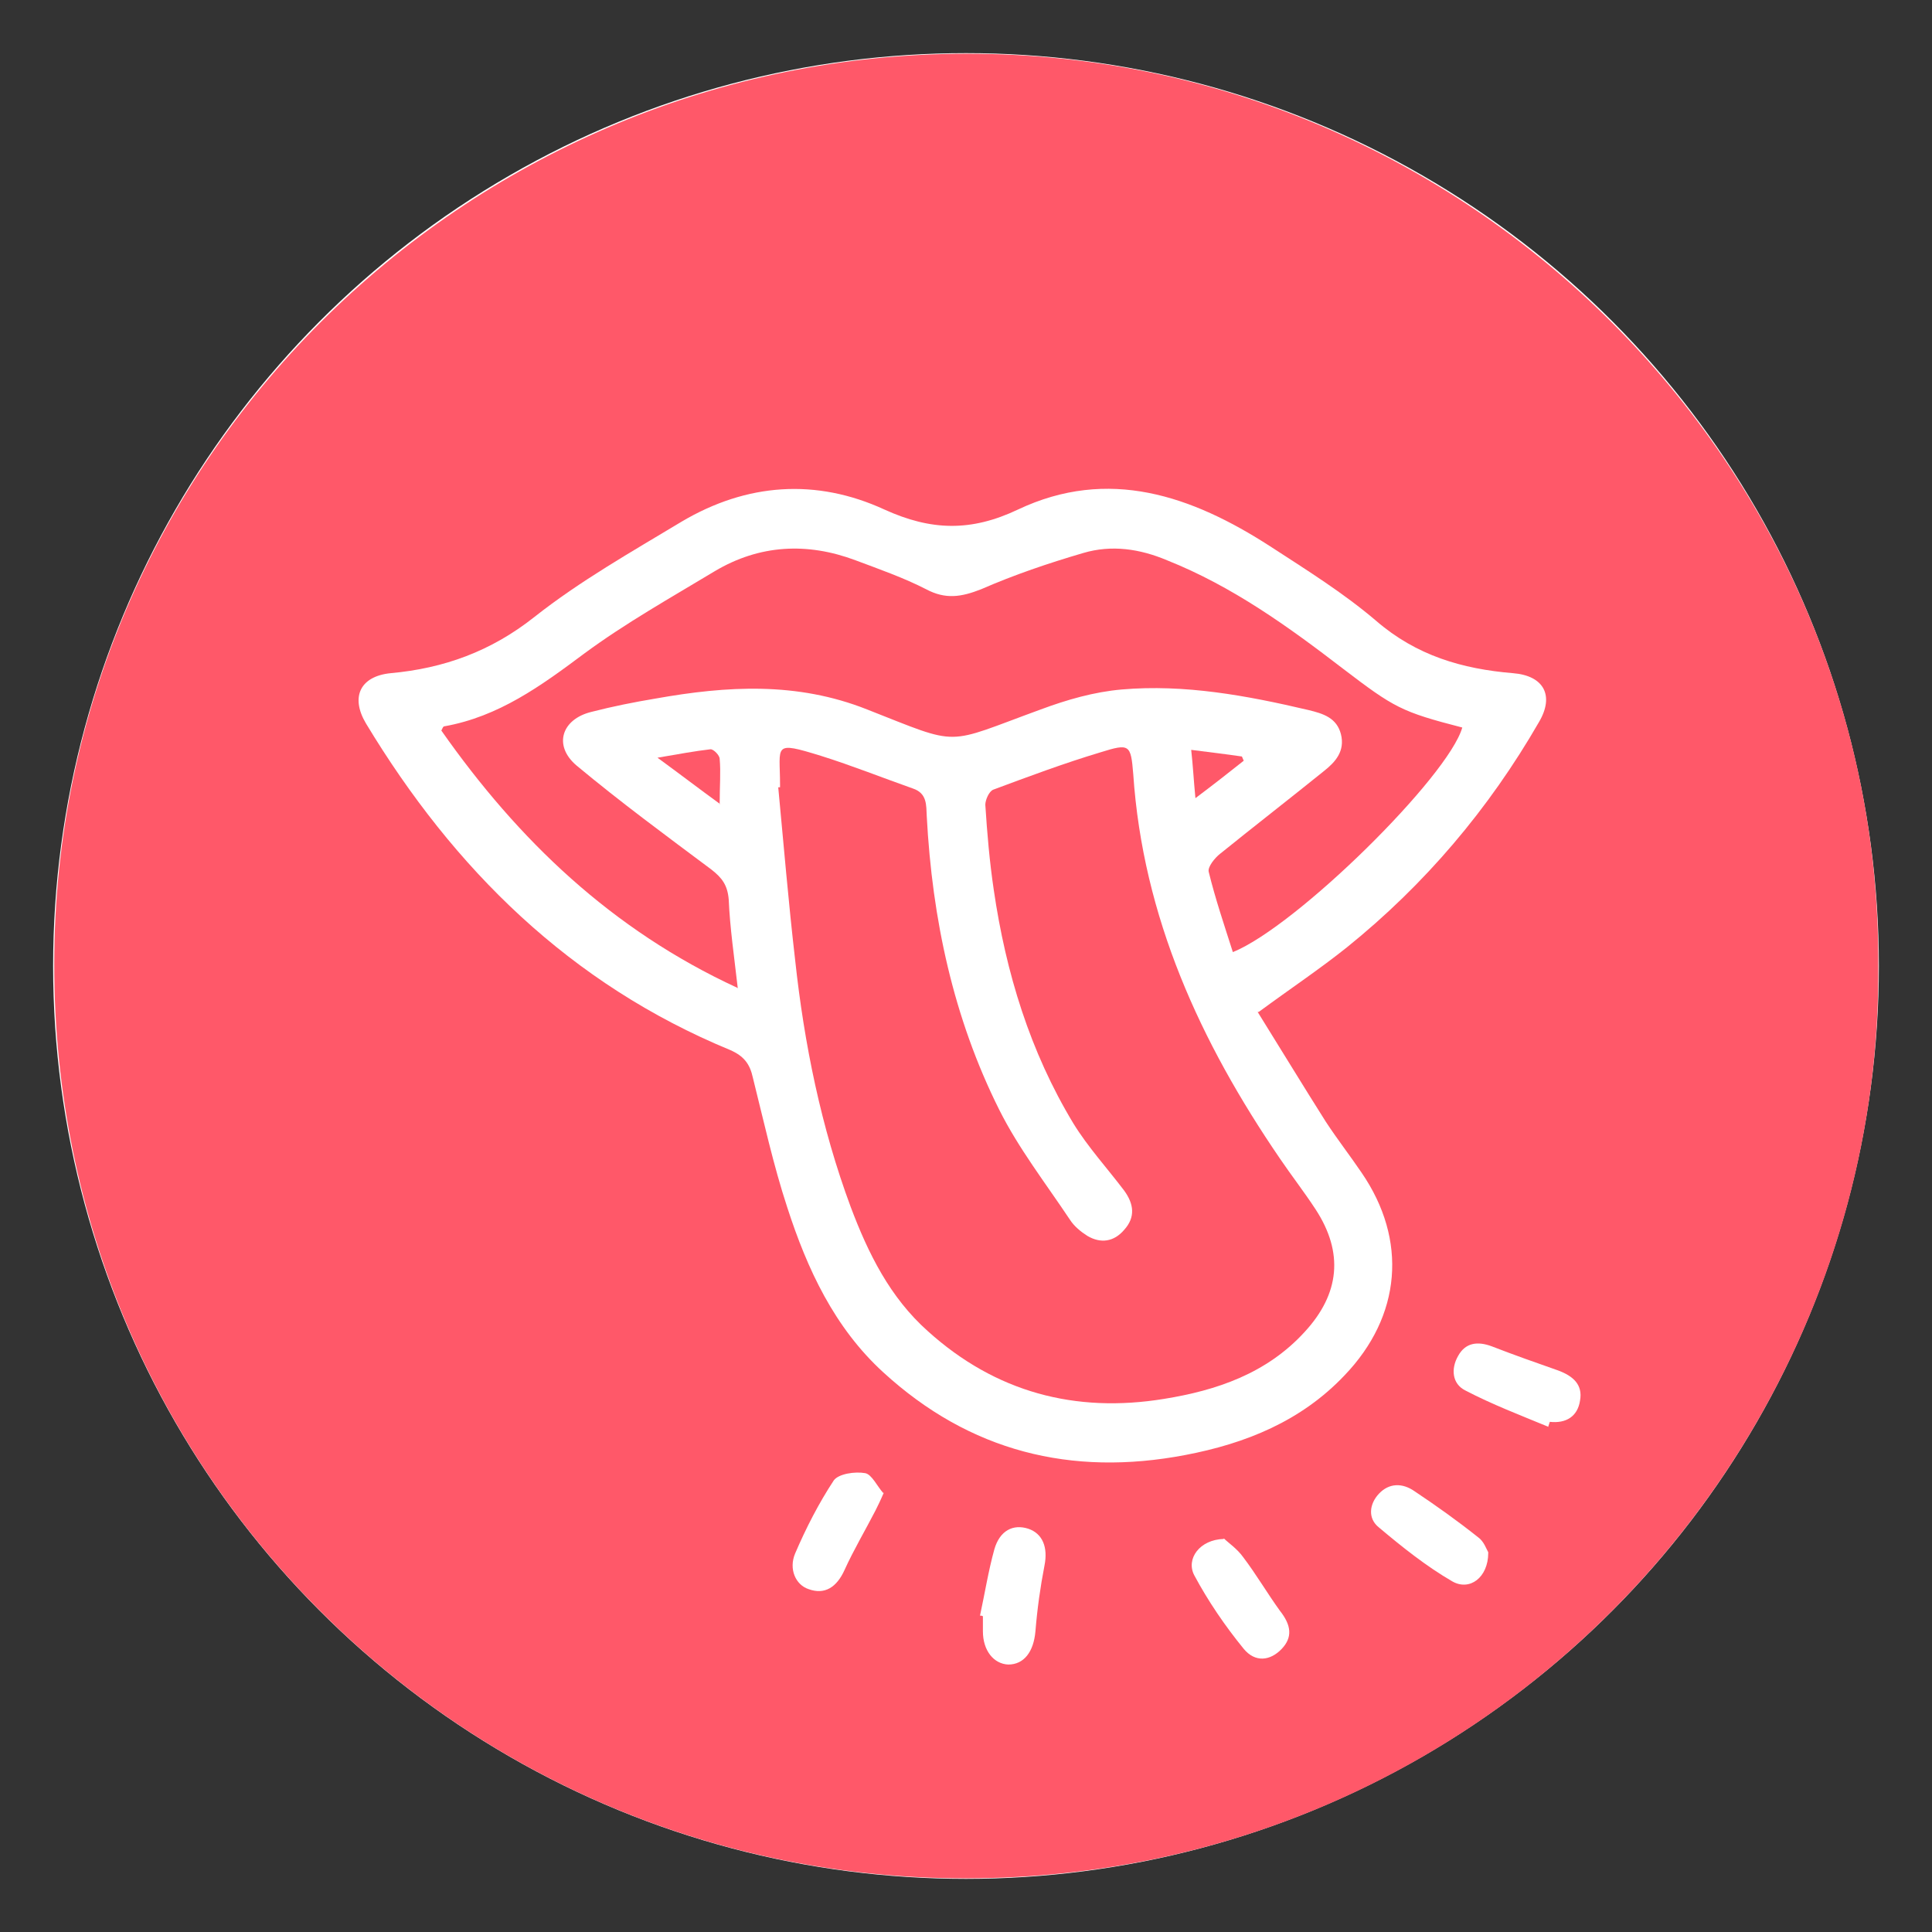
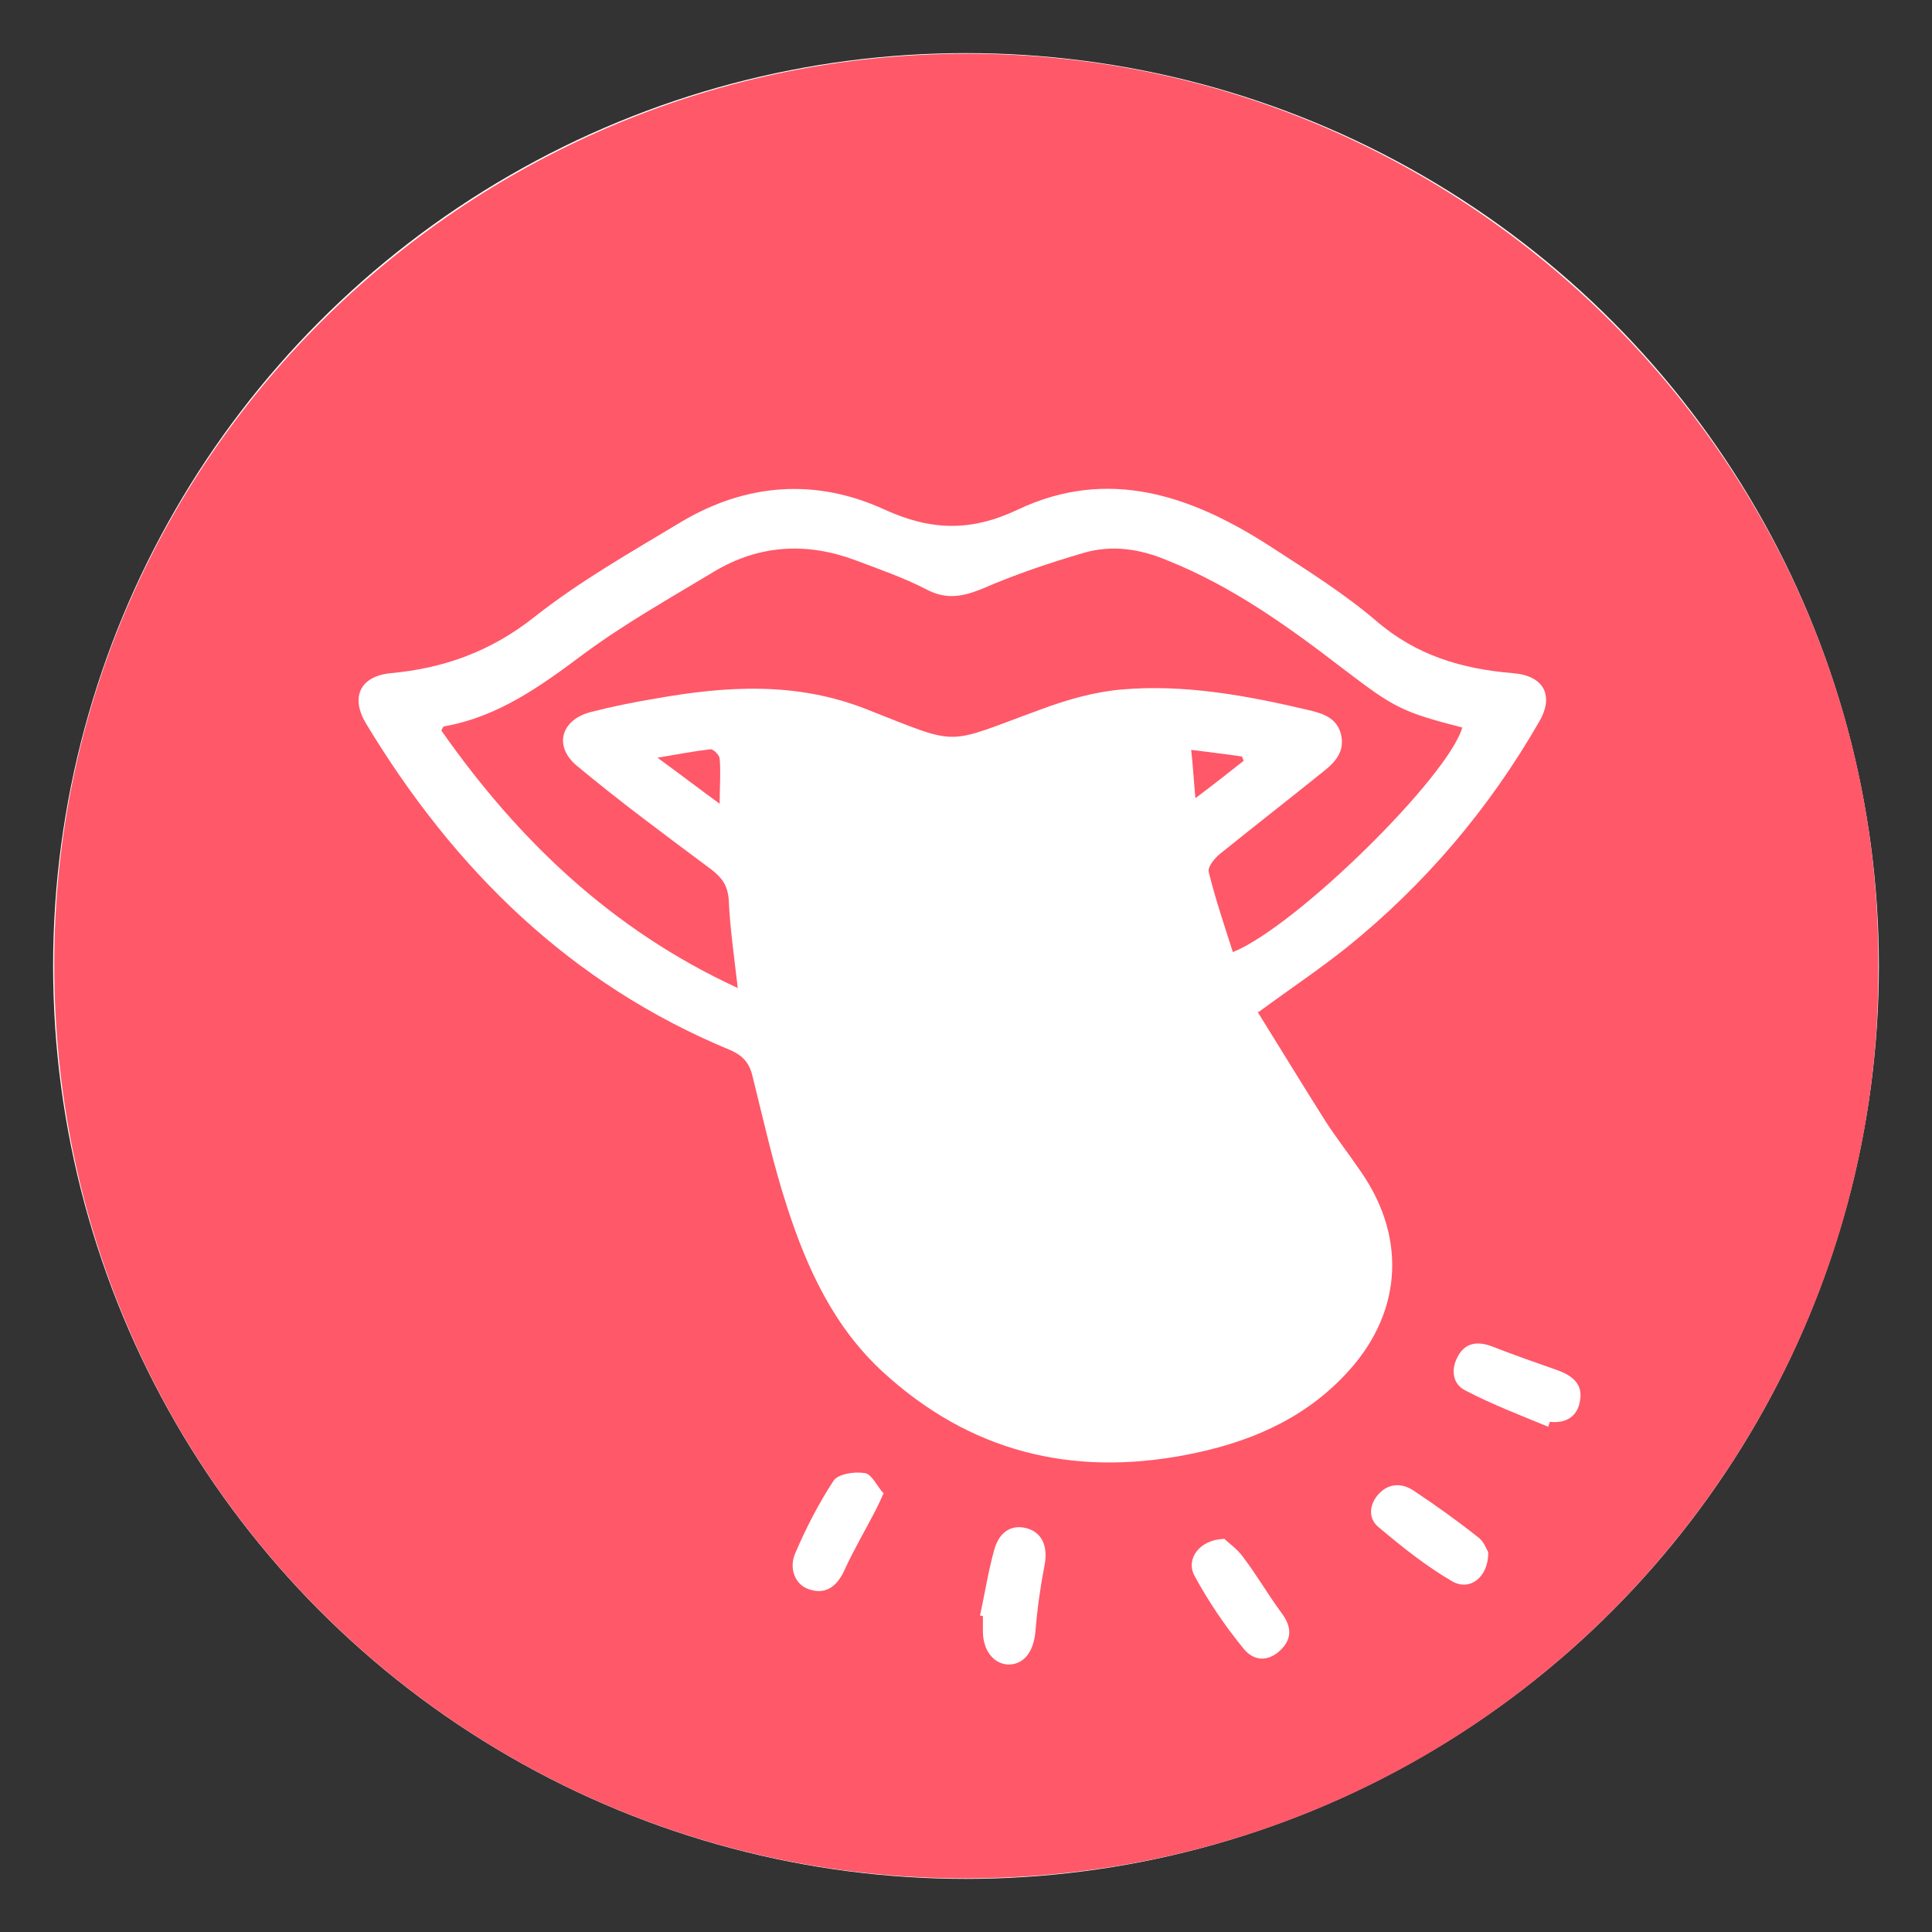
<svg xmlns="http://www.w3.org/2000/svg" viewBox="0 0 320 320" version="1.1">
  <rect x="0" y="0" width="320" height="320" fill="#333333" stroke="none" />
  <defs>
    <style>
      .cls-1 {
        fill: #ff5869;
      }

      .cls-1, .cls-2 {
        stroke-width: 0px;
      }

      .cls-2 {
        fill: #fff;
      }

      .cls-3 {
        display: none;
      }
    </style>
  </defs>
  <g data-name="Layer 4" id="Layer_4">
    <circle r="151.2" cy="160" cx="160" class="cls-2" />
  </g>
  <g class="cls-3" data-name="Layer 1" id="Layer_1">
    <g>
      <path d="M160,8.9c82.9-.6,152.3,68.3,151.2,153.1-1,79.5-65.9,150-153.2,149.1-82.4-.9-150.6-68.2-149.2-154C10.2,74.4,78.4,8.5,160,8.9ZM159.8,47.4c-3.7.3-10.8.8-17.9,1.4-13.1,1.2-26,3.6-38.4,8.1-10.3,3.7-20.1,8.4-27.1,17.2-9.2,11.4-10.9,29.2,5.4,40.2,2.8,1.9,5.8,3.5,8.9,4.9,2.2,1,2.6,2.1,1.8,4.3-2.7,7.3-3.5,14.9-3.2,22.8.5,11.4,4.4,21.3,11.6,30.1.5.7,1,2,.7,2.6-3.1,5.8-3,12.1-2.9,18.5.3,13,9.3,20.5,22.2,18.7,1-.1,2.5.6,3.1,1.4,5,7.8,11.9,13.1,20.5,16.4,6.5,2.5,6.4,2.4,6.5,9.4,0,3.2-.6,5.6-4.4,6.2-1.7.3-3.3,1.2-4.9,1.9-7.5,3.2-14.9,6.5-22.4,9.7-2.7,1.2-4.2,3.9-3.5,6.5.8,3,3.7,4.9,6.7,4.1,4-1.2,8-2.7,11.9-4.3,4.8-2.1,9.5-4.5,14.3-6.7,3-1.3,5.9-1.5,9.3-.7,9.9,2.3,19.8,2.8,29.6-.8,1.9-.7,4.2-.9,6.2-.4,9.7,2.1,19.3,4.6,28.9,6.9,3.1.7,5.9-.9,6.8-3.9.9-2.7-.6-5.6-3.5-6.7-1-.4-2-.6-3-.8-8.7-2.1-17.5-4.1-26.2-6.4-1.2-.3-2.5-1.5-3-2.6-1.5-3.4-2.5-7-3.8-10.5-.7-1.7-.5-2.6,1.3-3.4,12.3-5.6,20.1-14.9,23.3-28,.4-1.5.8-2.4,2.7-2.7,10.4-1.5,16.1-8.2,16.3-18.8.2-9.1-2.5-17.5-5.8-25.8-.5-1.3-.7-3-.4-4.4,2.3-9.6,2.3-19.2-.6-28.7-.6-2,0-2.6,1.8-3.4,5.4-2.9,11-5.5,15.8-9.1,12.7-9.7,13.9-24.2,3.4-36.2-6.2-7.1-14.2-11.7-22.7-15.3-19.7-8.4-40.5-11.1-65.1-11.4Z" class="cls-1" />
      <path d="M80.6,94.6c.3-7.9,3.2-12.8,7.7-16.8,7.7-6.8,17.1-10.3,26.8-12.9,11.9-3.3,24-5,36.3-5.8,20.4-1.3,40.4.2,60,6.3,8.7,2.7,16.9,6.6,24.1,12.5,10.8,8.9,10.5,18-1,25.9-3.5,2.4-7.4,4-11.3,5.7-.7.3-2.5-.2-2.9-.9-11.5-16.7-28.1-24.4-47.7-26.4-16.4-1.7-32.6-1-47.9,6.1-9.6,4.4-17.6,10.8-23.7,19.4-1.7,2.4-3.2,2.9-5.6,1.4-3.7-2.4-7.8-4.4-10.9-7.4-2.2-2.1-3.1-5.6-3.8-7.1Z" class="cls-1" />
      <path d="M202.7,177.7c-5.7.5-10.2,1-14.7,1.3-3.6.2-6,2.2-6,5.3,0,3.1,2.5,5.9,6,5.8,4.2,0,8.4-.5,12.6-1,2.6-.3,3.8,0,3.8,3.1.1,13.4-5.7,23.2-17.8,29.1-10.1,4.9-20.8,6.4-31.7,4.2-13.5-2.8-23.4-10.1-25.7-27.4-1.4-11.1-1.1-22,2.3-32.7.9-2.8,2.1-5.6,3.6-8.2,2.4-4.3,6-6.9,11.1-8,10.9-2.2,21.7-2,32.6-.7.4,0,.8.2,1.2.1,6.3-1,9.8,2.5,12.3,7.7,3.3,6.9,6.6,13.7,10.3,21.5ZM169.1,217.4c4.4-.2,8.1-1.6,11.1-4.6,2.1-2,2.3-5.2.6-7.3-1.6-2.1-4.7-3.1-6.9-1.5-3.1,2.3-6,1.9-9.3.7-3.1-1.2-6.1.1-7.2,2.8-1.2,3,0,6.1,3.2,7.4,2.7,1.1,5.7,1.7,8.5,2.5ZM141.9,190.5c4-.7,8.2-1.2,12.3-2.1,3.3-.7,5-3.6,4.4-6.4-.8-3.2-3.2-4.7-6.7-4.3-4.5.5-9,1-13.5,1.3-3,.2-4.5,2-5.1,4.5-.6,2.6.7,4.8,3.1,5.8,1.6.7,3.6.8,5.6,1.2Z" class="cls-1" />
      <path d="M215.1,124.2c5.3,11.4,2.2,30.2-6.4,39.6-.5-1.1-1-2.1-1.5-3-2.9-5.2-5.6-10.6-8.8-15.6-2.7-4.3-6.6-6.9-11.9-7.4-14.9-1.4-29.8-2.7-44.6.9-9.2,2.2-14.7,8.3-18.1,16.3-2.5,6-3.8,12.6-5.7,18.9-.1.5-.2.9-.4,1.7-6.2-3.3-10.5-8.1-13.3-14.1-5.3-11.5-5-23.2-1.2-35,.6-1.8,1.6-2.3,3.5-1.9,14.6,3.5,29.4,5.3,44.4,5.3,10,0,20.1.6,30-.3,10.4-.9,20.7-3.2,31.1-5,.9-.2,1.8-.4,2.8-.6Z" class="cls-1" />
      <path d="M210,113.8c-33.5,8.1-66.4,6.5-100.1.3,3.4-4.8,7.2-8.2,11.4-11.2,7.4-5.1,15.6-8.2,24.4-9.4,15.4-2.1,30.5-1.5,45,4.7,7.6,3.3,14.1,8,19.3,15.4Z" class="cls-1" />
      <path d="M183.2,248.7c-5.7,2.5-11.1,1.7-16.5,1.6-.9,0-1.8-.4-2.7-.4-1.7-.1-2.3-.7-2.1-2.6.3-2.1.3-4.3.1-6.5-.2-2.8.9-3.5,3.6-3.5,3.4,0,6.7-.7,10.1-.9,1,0,2.8.3,3.1,1,1.7,3.6,2.9,7.4,4.4,11.3Z" class="cls-1" />
      <path d="M111,185.3c6.2,2,6.1,2.1,6.5,7.7.3,3.9.9,7.7,1.4,11.6-4.5,1.5-7.4,0-8.4-4.4-1.1-5-1-9.9.5-14.9Z" class="cls-1" />
-       <path d="M216,189.4c-.8-4.2-1.6-8.2-2.3-12.1-.1-.8.1-1.9.6-2.6,1.7-2.2,3.6-4.2,5.7-6.8,1.8,6.2,3.4,12,1.4,18-.8,2.4-2.9,3.3-5.4,3.4Z" class="cls-1" />
    </g>
  </g>
  <g data-name="Layer 2" id="Layer_2">
    <g>
      <path d="M311.1,160.1c.5,80.8-65.6,151.9-152.9,151-82.5-.9-150.4-68.2-149.2-153.5C10.1,74.5,78.6,8.9,160.2,8.9c82.9,0,151.4,68.2,150.9,151.2ZM208.5,167.6c5.3-3.9,10.1-7.1,14.6-10.7,12.9-10.4,23.5-22.9,31.8-37.3,2.6-4.4.8-7.7-4.3-8.1-8.4-.7-16-2.9-22.7-8.7-5.4-4.6-11.5-8.4-17.5-12.3-13-8.4-26.8-13.2-41.8-6.1-7.8,3.7-14.4,3.5-22.1,0-11.3-5.2-22.8-4.4-33.6,2-8.3,5-16.8,9.8-24.4,15.8-7.2,5.7-15,8.5-23.8,9.3-5,.5-6.7,3.9-4.1,8.3,14.6,24.2,33.9,43.2,60.3,54.1,2.3,1,3.3,2.3,3.8,4.6,1.8,7.2,3.4,14.5,5.7,21.5,3.3,10.2,7.8,19.9,15.9,27.3,14.3,13.1,31.1,17.3,50,13.7,10-1.9,19.2-5.6,26.4-13.2,9.4-9.8,10.5-22.4,2.8-33.6-1.9-2.8-4-5.5-5.9-8.4-3.8-6-7.5-12.1-11.3-18.2ZM162.3,267.6c.2,0,.3,0,.5.1,0,.8,0,1.6,0,2.5,0,3.2,1.8,5.4,4.2,5.5,2.6,0,4.2-2.1,4.5-5.5.3-3.7.8-7.3,1.5-10.9.6-3-.3-5.3-2.7-6.1-2.5-.8-4.7.3-5.6,3.4-1,3.6-1.6,7.4-2.4,11.1ZM202.7,254.9c-4,.1-6.3,3.3-4.9,6,2.3,4.3,5.1,8.4,8.2,12.2,1.9,2.3,4.4,2,6.3,0,1.8-1.9,1.6-3.9-.3-6.3-2.1-2.9-3.9-6-6.1-8.9-1-1.4-2.5-2.4-3.2-3.1ZM256.4,236.4c.1-.3.2-.6.3-.9,2.7.3,4.6-.9,5-3.5.5-2.7-1.2-4.1-3.6-5-3.7-1.3-7.4-2.6-11-4-2.4-.9-4.4-.6-5.6,1.6-1.2,2.1-1,4.6,1.2,5.7,4.4,2.3,9.1,4.1,13.7,6ZM146.3,247.3c-1-1.1-1.9-3.1-3-3.3-1.7-.3-4.4.1-5.2,1.2-2.5,3.8-4.6,7.9-6.4,12.1-1.1,2.6.1,5.2,2.2,5.9,2.7,1,4.7-.3,6-3.2,1.5-3.3,3.4-6.5,5.1-9.8.4-.8.8-1.6,1.4-3ZM246.5,257.1c-.3-.5-.7-1.8-1.7-2.5-3.4-2.7-6.9-5.2-10.5-7.6-2-1.4-4.2-1.4-5.9.4-1.6,1.7-1.9,4.1,0,5.6,3.8,3.2,7.8,6.4,12.1,8.9,2.9,1.7,6-.6,6-4.7Z" class="cls-1" />
-       <path d="M129.2,130.3c0-.1,0-.2,0-.3,0-6.6-1.3-7.3,6.8-4.8,5.1,1.6,10.1,3.6,15.2,5.4,2.4.8,2.2,2.8,2.3,4.6.9,17,4.4,33.4,12,48.6,3.2,6.4,7.7,12.2,11.7,18.2.7,1.1,1.8,2,2.9,2.7,2.2,1.3,4.4,1,6.1-1,1.9-2.1,1.6-4.3,0-6.5-2.8-3.7-6-7.2-8.4-11.1-7.2-11.9-11.2-25-13.2-38.7-.7-4.7-1.1-9.4-1.4-14.1,0-.8.6-2.2,1.3-2.5,5.9-2.2,11.8-4.4,17.8-6.2,4.8-1.5,5-1.3,5.4,3.6,1.6,23.7,11.1,44.4,24.3,63.7,1.9,2.8,4,5.5,5.9,8.4,4.7,7.2,4,14-1.8,20.3-6.3,6.9-14.6,9.7-23.3,11.1-14.7,2.4-27.9-1.1-39.1-11.2-6.3-5.6-9.9-12.9-12.8-20.6-4.9-13.2-7.7-27-9.2-40.9-1.1-9.5-1.9-19.1-2.8-28.6.1,0,.2,0,.3,0Z" class="cls-1" />
+       <path d="M129.2,130.3Z" class="cls-1" />
      <path d="M122.1,163.6c-20.8-9.6-36.3-24.5-49-42.6.2-.4.3-.7.5-.7,9-1.6,16-6.7,23.1-12,6.9-5.1,14.4-9.3,21.7-13.7,7.4-4.4,15.3-4.8,23.3-1.8,4,1.5,8,2.9,11.7,4.8,3.2,1.7,5.8,1.3,9.1,0,5.5-2.4,11.1-4.3,16.9-6,4.7-1.4,9.4-.7,13.9,1.2,10.8,4.3,20.1,11,29.2,18,8.4,6.4,9.6,7.1,19.7,9.7-2.3,8.1-27.4,32.9-38,37.2-1.4-4.4-2.9-8.8-4-13.3-.2-.8,1-2.3,1.9-3,5.7-4.6,11.5-9.1,17.2-13.7,1.9-1.5,3.5-3.3,2.8-6.1-.7-2.7-2.9-3.4-5.4-4-10.2-2.4-20.5-4.3-30.9-3.4-4.6.4-9.1,1.7-13.4,3.3-16.2,5.9-13,6.2-28.8,0-11.6-4.6-23.2-3.9-35-1.8-3.6.6-7.1,1.3-10.6,2.2-5,1.2-6.4,5.6-2.5,8.9,7.2,6,14.8,11.6,22.3,17.2,1.8,1.4,2.7,2.6,2.9,5,.2,4.7.9,9.4,1.5,14.7Z" class="cls-1" />
      <path d="M119.3,133.2c-3.7-2.7-6.7-5-10.4-7.7,3.5-.6,6.2-1.1,8.8-1.4.5,0,1.5,1,1.5,1.6.2,2.2,0,4.4,0,7.5Z" class="cls-1" />
      <path d="M198,132.2c-.3-3.1-.4-5.3-.7-8,3.1.4,5.7.7,8.4,1.1.1.2.2.5.3.7-2.4,1.9-4.8,3.8-8,6.2Z" class="cls-1" />
    </g>
  </g>
  <g class="cls-3" data-name="Layer 3" id="Layer_3">
    <g>
      <path d="M160.1,8.9c82.6-.5,152.8,68.4,151,154.5-1.7,78.7-66.2,148.8-153.6,147.6-82.1-1.1-150.4-68.3-148.6-154.7C10.6,73.9,78.7,8.4,160.1,8.9ZM286.9,148.9c-.2-2.7-.3-7-.8-11.2-.8-6.7-2.3-13.2-6-19-5.1-8-12.6-9.1-19.5-2.7-28.9,26.5-57.8,53.2-86.8,79.6-5.6,5.1-9,11.2-11,18.3-3.7,13.2-4.8,26.6-3,40.1.9,7.4,2.4,14.7,7,20.9,5.2,6.9,12,7.3,18.3,1.5,29.3-27,58.7-54,88.1-81,4.8-4.4,8.1-9.5,10-15.7,2.8-9.6,3.5-19.4,3.8-30.8ZM162.8,82.8c-.2-2.9-.3-7.1-.8-11.1-.9-7.2-2.3-14.3-6.6-20.4-5.2-7.4-12.3-8-19-1.9-29.3,27-58.6,54.1-88.1,81-4.7,4.3-8,9.4-9.7,15.5-3.9,14-4.7,28.3-3,42.6.8,6.6,2.3,13,6.1,18.7,2.8,4.2,6.5,7.5,11.8,6.3,3.1-.7,6.3-2.7,8.7-4.9,29.1-26.5,58.1-53.2,86.9-79.9,3-2.8,5.6-6.5,7.3-10.2,4.9-10.9,6.1-22.6,6.4-35.6ZM221,94.2c-8.2-15.2-21.2-22.5-36.9-25.9-3.9-.8-7.1.7-7.7,3.8-.8,3.8,1,6.2,5.3,7.2,15.8,3.4,27.5,11.8,32.8,28-1-.5-1.7-1-2.5-1.3-1.8-.7-3.6-1.8-5.4-1.8-2.4,0-4.2,1.5-4.8,4.1-.7,3,.5,5.2,3,6.5,6.1,3.3,12.2,6.6,18.4,9.5,3.8,1.8,8.9-1.4,9-5.7.3-8.3.5-16.7.7-25,0-3.1-1.4-4.9-4.3-5.5-2.8-.6-5.3.8-6.5,3.5-.3.7-.5,1.5-1,2.8ZM107.1,218.4c.9.5,1.5.9,2.1,1.1,2,.8,4,2,6,2,2.6,0,4.4-1.7,4.9-4.4.5-2.8-.8-4.9-3.1-6.2-6-3.3-12-6.5-18.1-9.4-4.1-1.9-9.2,1.5-9.3,6-.3,7.2-.4,14.4-.7,21.6-.3,6.5.9,7.5,4.2,8.5,3.3,1,5.4-.8,7.8-5.9,7.9,14.7,20.9,22.2,36.6,25.6,4,.9,7.2-.6,7.8-3.5.9-3.9-.8-6.4-5.3-7.4-15.8-3.4-27.3-11.8-32.8-28.1Z" class="cls-1" />
-       <path d="M276.3,140.2c0,4.1.1,7.3,0,10.5,0,1.1-.9,2.3-1.7,3.1-25.3,23.3-50.6,46.6-76,69.8-.5.5-1.1.8-2,1.4-.4-3.4-1-6.4-1.1-9.4,0-1,1.1-2.1,1.9-2.9,14-12.9,27.9-25.8,41.9-38.6,11.3-10.4,22.7-20.8,34-31.2.7-.7,1.5-1.3,3-2.6Z" class="cls-1" />
      <path d="M195.2,253c.4-3.5.4-6.6,1.1-9.6.4-2.1,1.1-4.6,2.6-5.9,24.9-23.1,50-46,75-69,.2-.2.5-.3,1.3-.9-1.1,6.9-1.9,13.3-6.9,18.1-12.2,11.5-24.5,22.8-36.8,34.2-11.5,10.6-23,21.1-34.5,31.6-.5.5-1.1.9-1.8,1.6Z" class="cls-1" />
      <path d="M269.7,121.7c1.2,2.2,2.5,3.8,3.1,5.7.2.9-.8,2.4-1.6,3.2-8.8,8.2-17.6,16.3-26.4,24.4-17.1,15.7-34.1,31.3-51.2,47-.5.5-1.1.9-1.8,1.5-.5-.7-.9-1.3-1.3-1.8-3-4.7-2.9-4.6,1.3-8.5,24.2-22.2,48.4-44.5,72.6-66.7,1.6-1.4,3.2-2.8,5.3-4.7Z" class="cls-1" />
      <path d="M186.6,233c-.1,9.1-1.2,17.9-4,26.5-.9,2.8-2.3,5.5-3.8,8.1-1.8,3-3.2,3-4.7-.3-1.6-3.5-3-7.3-3.6-11.1-2.4-14.6-1.7-29.1,3.5-43.2.8-2.2,2-4.3,3.3-6.3,1.6-2.3,3-2.4,4,.2,1.8,4.5,3.3,9.1,4.3,13.8.8,4,.7,8.2,1.1,12.3Z" class="cls-1" />
      <path d="M45.3,185.4c0-4.1-.1-7.3,0-10.5,0-.9.7-2,1.4-2.6,25.5-23.5,51.1-47,76.7-70.4.4-.4,1-.8,1.7-1.3.5,3.4,1.1,6.5,1.2,9.6,0,.9-1.1,2.1-1.9,2.9-18.2,16.8-36.5,33.6-54.7,50.3-7.2,6.6-14.5,13.3-21.7,19.9-.6.5-1.2,1-2.6,2.1Z" class="cls-1" />
      <path d="M47.1,157.9c.8-7.1,1.9-13.9,7.4-19,18.1-16.5,36-33.1,54-49.7,5.9-5.4,11.8-10.9,17.9-16.5-.4,4-.4,7.7-1.2,11.2-.4,1.8-1.6,3.6-2.9,4.8-16.6,15.4-33.3,30.7-49.9,46-7.9,7.3-15.8,14.5-23.8,21.8-.5.5-1.1.9-1.6,1.4Z" class="cls-1" />
      <path d="M51.9,203.9c-1.2-2-2.5-3.7-3-5.5-.3-.9.7-2.4,1.6-3.2,12.7-11.7,25.4-23.4,38.1-35.1,13.4-12.3,26.8-24.6,40.2-37,.3-.3.6-.5,1.1-.9,1.2,1.7,2.7,3.2,3.5,5.1.3.8-.6,2.6-1.4,3.4-11.8,11-23.7,21.8-35.6,32.8-13.7,12.6-27.4,25.2-41.1,37.8-.9.8-1.9,1.5-3.3,2.7Z" class="cls-1" />
      <path d="M135.1,92.7c.2-10.2,1.4-20.2,5.3-29.7.8-2,2-3.8,3.1-5.7,1.2-1.9,2.9-1.9,3.7.2,1.6,3.9,3.3,7.8,4.1,11.9,2.5,14.5,1.6,28.9-3.3,42.9-.7,2-1.7,4-2.9,5.8-2.1,3.3-3.7,3.3-5.1-.2-1.7-4.2-3-8.6-3.8-13-.8-4-.7-8.2-1.1-12.3Z" class="cls-1" />
    </g>
  </g>
</svg>